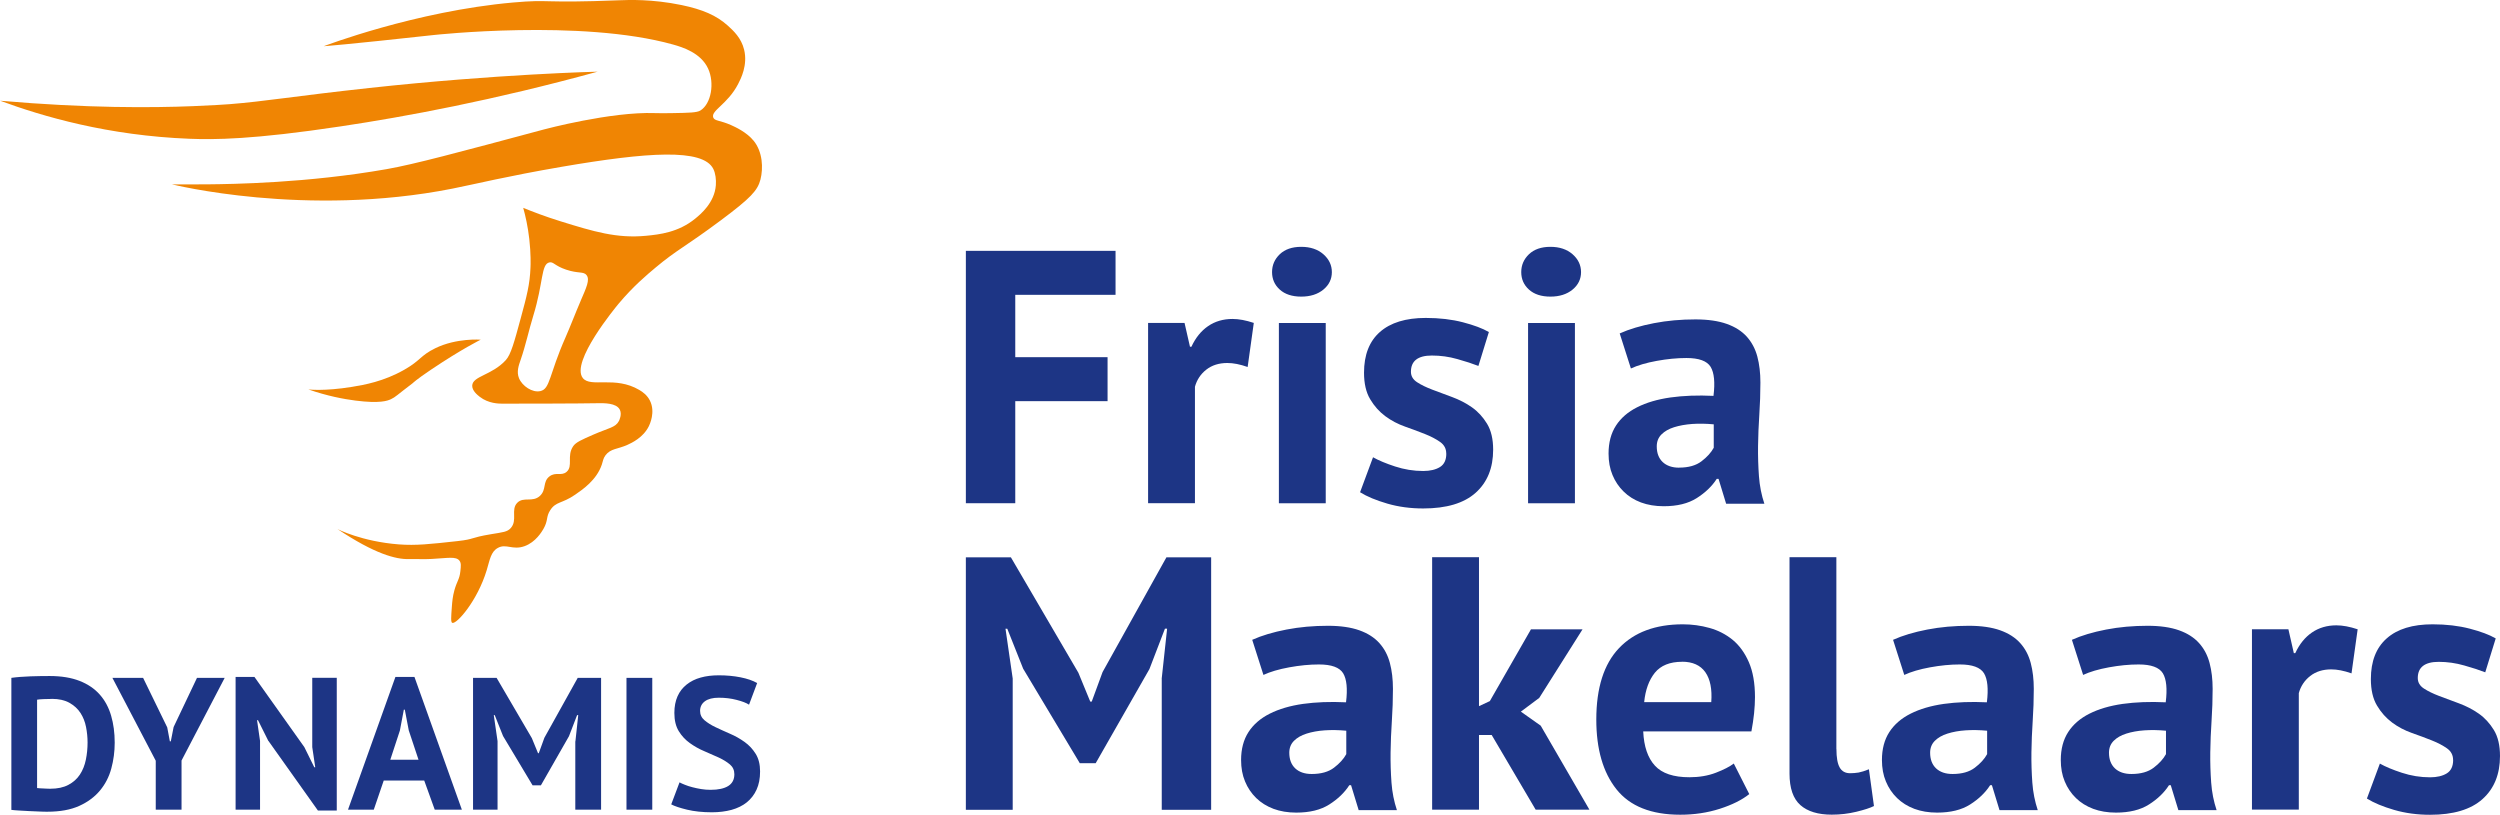
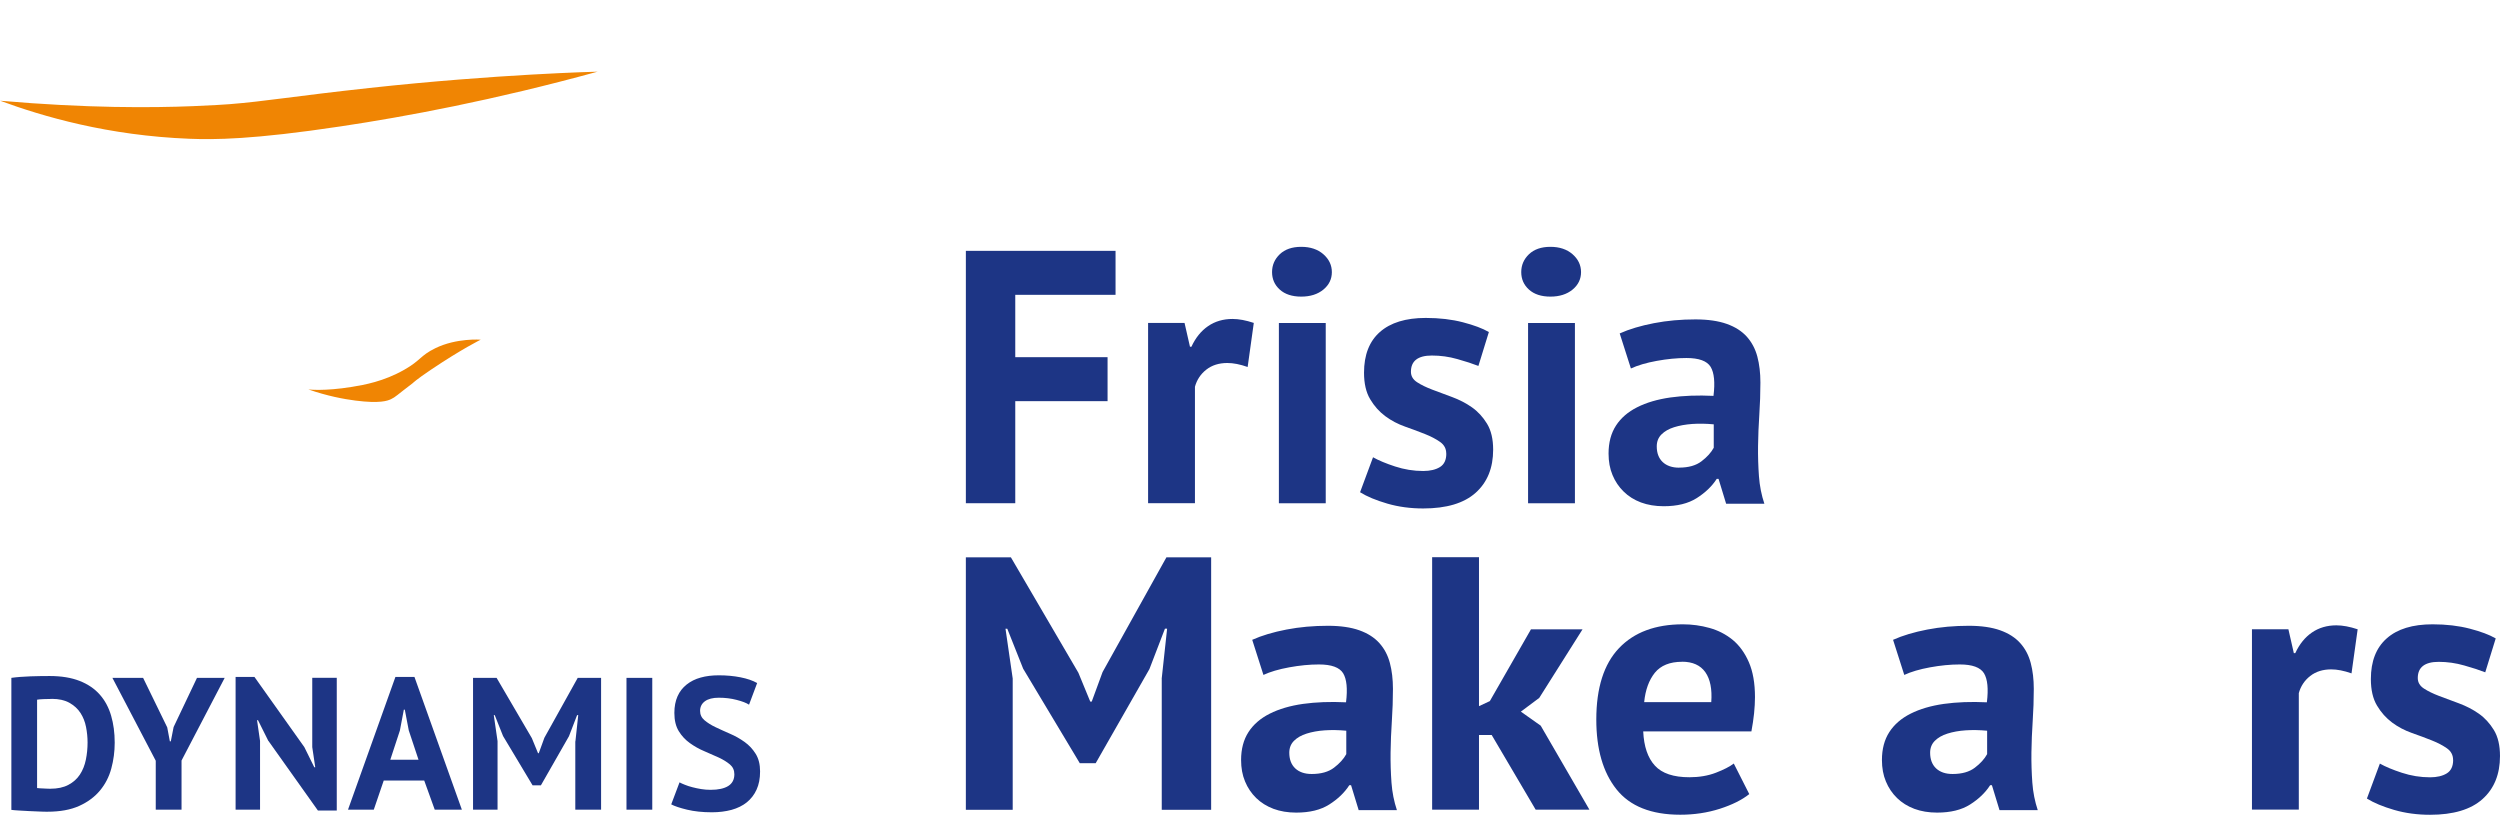
<svg xmlns="http://www.w3.org/2000/svg" id="a" viewBox="0 0 391.67 127.64">
  <defs>
    <style>.b{fill:#1d3585;}.b,.c{stroke-width:0px;}.c{fill:#f08503;}</style>
  </defs>
  <path class="c" d="m0,15.78c13.67,1.19,23.82,1.11,30.25.85,2.8-.11,5.3-.27,5.73-.31,5.58-.44,10-1.24,21.83-2.53,20.17-2.2,35.81-2.56,35.81-2.56-16.36,4.5-30.12,7.05-40.18,8.56-13.91,2.1-19.93,2.1-23.76,1.95-12.7-.49-22.94-3.47-29.69-5.97Z" />
  <path class="c" d="m48.3,61.01s2.44.32,6.85-.4c1.9-.31,4.96-.84,8.2-2.69,2.6-1.48,2.46-2.19,4.84-3.36,3.34-1.64,7.12-1.34,7.12-1.34,0,0-2.94,1.44-7.79,4.7-2.36,1.59-2.85,2.1-2.85,2.1-2.53,1.92-2.68,2.17-3.42,2.52-.53.25-1.73.71-5.56.22-1.87-.24-4.42-.72-7.39-1.75Z" />
-   <path class="c" d="m118.05,22.03c-1.09-1.34-2.89-2.15-3.49-2.42-1.79-.8-2.61-.63-2.82-1.21-.39-1.08,2.26-2.07,3.9-5.24.43-.83,1.53-2.97.94-5.38-.45-1.84-1.67-2.96-2.55-3.76-1.8-1.62-3.96-2.54-7.26-3.23C102.13-.17,98.41-.01,97.11.04c-12.57.5-10.7-.18-16.69.35-15.34,1.35-29.7,6.85-29.7,6.85,0,0,3.21-.21,17.2-1.75,0,0,23.09-2.54,37.5,1.48,1.58.44,4.38,1.33,5.51,3.76,1.05,2.26.51,5.53-1.21,6.59-.54.33-1.8.36-4.3.4-1.28.02-1.92.03-2.82,0-6.88-.25-17.34,2.55-17.34,2.55-13.58,3.64-20.37,5.47-24.69,6.23-12.46,2.19-24.19,2.34-27.99,2.38-4.22.04-5.64,0-5.64,0,0,0,20.91,5.24,43.95.67,3.87-.77,8.36-1.91,17.12-3.42,13.42-2.3,22.11-2.91,23.74.33.34.67.47,1.7.4,2.55-.2,2.76-2.41,4.57-3.23,5.24-2.64,2.16-5.61,2.49-7.71,2.69-4.55.44-8.21-.66-13.36-2.26-2.52-.78-4.54-1.57-5.88-2.12.36,1.29.73,2.94.95,4.87.27,2.34.21,4.11.19,4.49-.1,2.65-.59,4.48-1.52,7.91-1.03,3.8-1.55,5.71-2.34,6.58-2.18,2.4-5.25,2.5-5.27,4.03,0,.77.77,1.41,1.21,1.75,1.35,1.03,2.95,1.05,3.47,1.05,11.82,0,14.94-.07,14.94-.07,1.08-.02,2.93-.04,3.49.98.41.76-.09,1.73-.12,1.8-.54,1.04-1.59,1.08-4.03,2.15-1.82.8-2.73,1.19-3.15,1.82-1.03,1.53.03,3.09-1.02,4-.82.71-1.7-.04-2.69.72-1.09.84-.44,2.07-1.48,3.04-1.17,1.09-2.57.08-3.56,1.09-1.06,1.08.08,2.71-1.01,3.95-.55.63-1.24.66-3.09.97-3.41.57-2.48.77-5.24,1.08-4.35.48-6.53.72-9.2.52-5.86-.45-9.62-2.4-9.62-2.4,5.85,3.91,9.17,4.75,11.15,4.7,1.19-.03,2.39.05,3.58-.02,2.54-.13,3.83-.45,4.38.28.27.37.23.81.13,1.68-.13,1.23-.53,1.51-.93,2.94-.28,1.01-.34,1.81-.4,2.6-.12,1.61-.18,2.41.06,2.51.67.28,3.95-3.45,5.4-8.25.49-1.61.64-2.89,1.75-3.49,1.3-.72,2.3.4,4.17-.27,1.77-.63,2.72-2.29,2.96-2.69.8-1.39.37-1.87,1.08-2.96.9-1.38,1.85-1,3.9-2.42,1.16-.8,3.35-2.28,4.17-4.7.21-.63.21-.97.58-1.47.81-1.08,1.89-.93,3.47-1.65.61-.28,2.44-1.11,3.33-2.92.12-.25,1.06-2.21.16-4-.43-.85-1.12-1.35-1.65-1.66-3.81-2.26-7.63-.32-8.86-1.87-1.98-2.5,5.19-11.15,5.64-11.69,2.24-2.66,4.33-4.43,5.78-5.64,3.33-2.79,4.65-3.24,10.21-7.39,4.73-3.53,5.75-4.67,6.2-6.39.45-1.77.36-4.33-1.09-6.1Zm-27.1,25.16c-.81,1.87-1.53,3.79-2.35,5.66-2.61,5.91-2.39,8.07-3.94,8.42-1.25.29-2.85-.79-3.35-2.02-.41-1.01-.05-1.99.27-2.91.78-2.26,1.27-4.6,1.97-6.88,1.6-5.19,1.2-8.07,2.52-8.35.64-.14.8.52,2.61,1.13,1.94.66,2.74.24,3.22.87.55.72-.03,1.94-.96,4.09Z" />
  <path class="b" d="m151.32,39.3h23.45v6.89h-15.71v9.77h14.46v6.89h-14.46v15.99h-7.74v-39.55Z" />
  <path class="b" d="m195.45,57.49c-1.17-.41-2.22-.62-3.16-.62-1.32,0-2.42.35-3.3,1.04-.89.7-1.48,1.59-1.78,2.68v18.25h-7.34v-28.25h5.71l.85,3.73h.23c.64-1.39,1.51-2.47,2.6-3.22,1.09-.75,2.37-1.13,3.84-1.13.98,0,2.09.21,3.33.62l-.96,6.89Z" />
  <path class="b" d="m199.29,42.63c0-1.09.4-2.02,1.21-2.8.81-.77,1.93-1.16,3.36-1.16s2.59.39,3.47,1.16c.88.77,1.33,1.71,1.33,2.8s-.44,2.01-1.33,2.74-2.04,1.1-3.47,1.1-2.55-.37-3.36-1.1c-.81-.73-1.21-1.65-1.21-2.74Zm1.07,7.97h7.34v28.25h-7.34v-28.25Z" />
  <path class="b" d="m226.58,71.05c0-.75-.32-1.36-.96-1.81s-1.43-.87-2.37-1.24c-.94-.38-1.98-.76-3.11-1.16-1.13-.4-2.17-.94-3.11-1.64s-1.73-1.58-2.37-2.66c-.64-1.07-.96-2.46-.96-4.15,0-2.79.83-4.92,2.49-6.38s4.05-2.2,7.18-2.2c2.15,0,4.09.23,5.82.68s3.09.96,4.07,1.53l-1.64,5.31c-.87-.34-1.96-.7-3.28-1.07-1.32-.38-2.66-.56-4.01-.56-2.19,0-3.28.85-3.28,2.54,0,.68.32,1.22.96,1.64.64.42,1.43.8,2.37,1.16.94.36,1.98.74,3.11,1.16,1.13.42,2.17.95,3.11,1.61.94.66,1.73,1.52,2.37,2.57.64,1.05.96,2.41.96,4.07,0,2.86-.91,5.11-2.74,6.75s-4.57,2.46-8.22,2.46c-2,0-3.87-.25-5.62-.76-1.75-.51-3.17-1.1-4.27-1.78l2.03-5.48c.87.49,2.01.97,3.45,1.44s2.9.71,4.41.71c1.09,0,1.97-.21,2.63-.62.66-.41.99-1.11.99-2.09Z" />
  <path class="b" d="m238.33,42.63c0-1.09.4-2.02,1.21-2.8.81-.77,1.93-1.16,3.36-1.16s2.59.39,3.47,1.16c.88.77,1.33,1.71,1.33,2.8s-.44,2.01-1.33,2.74-2.04,1.1-3.47,1.1-2.55-.37-3.36-1.1c-.81-.73-1.21-1.65-1.21-2.74Zm1.07,7.97h7.34v28.25h-7.34v-28.25Z" />
  <path class="b" d="m253.75,52.24c1.51-.68,3.3-1.21,5.37-1.61,2.07-.4,4.24-.59,6.5-.59,1.96,0,3.6.24,4.92.71,1.32.47,2.36,1.14,3.14,2.01.77.87,1.32,1.9,1.64,3.11.32,1.21.48,2.56.48,4.07,0,1.66-.06,3.32-.17,5-.11,1.68-.18,3.33-.2,4.94-.02,1.62.03,3.19.14,4.72.11,1.53.4,2.97.85,4.32h-5.99l-1.19-3.9h-.28c-.75,1.17-1.8,2.17-3.14,3.02s-3.06,1.27-5.17,1.27c-1.32,0-2.51-.2-3.56-.59-1.06-.4-1.96-.96-2.71-1.7-.75-.73-1.34-1.6-1.75-2.6-.42-1-.62-2.12-.62-3.36,0-1.73.39-3.19,1.16-4.38.77-1.19,1.88-2.15,3.33-2.88s3.18-1.24,5.2-1.53c2.01-.28,4.27-.37,6.75-.25.26-2.11.11-3.62-.45-4.55-.57-.92-1.83-1.38-3.79-1.38-1.47,0-3.02.15-4.66.45-1.64.3-2.99.7-4.04,1.19l-1.75-5.48Zm9.32,21.02c1.47,0,2.64-.33,3.5-.99.87-.66,1.51-1.37,1.92-2.12v-3.67c-1.17-.11-2.29-.13-3.36-.06-1.07.08-2.03.25-2.85.51-.83.26-1.49.64-1.98,1.13-.49.49-.74,1.11-.74,1.87,0,1.05.31,1.87.93,2.46.62.58,1.48.88,2.57.88Z" />
  <path class="b" d="m182,106.34l.85-7.85h-.34l-2.43,6.33-8.42,14.75h-2.49l-8.87-14.8-2.49-6.27h-.28l1.13,7.8v20.57h-7.34v-39.55h7.06l10.57,18.08,1.86,4.52h.23l1.7-4.63,10-17.97h7.01v39.55h-7.74v-20.51Z" />
  <path class="b" d="m196.18,100.24c1.51-.68,3.3-1.21,5.37-1.61,2.07-.4,4.24-.59,6.5-.59,1.96,0,3.6.24,4.92.71s2.36,1.14,3.14,2.01,1.32,1.9,1.64,3.11.48,2.56.48,4.07c0,1.66-.06,3.33-.17,5-.11,1.68-.18,3.33-.2,4.94-.02,1.62.03,3.19.14,4.72.11,1.53.4,2.97.85,4.32h-5.99l-1.19-3.9h-.28c-.75,1.17-1.8,2.17-3.14,3.02s-3.06,1.27-5.17,1.27c-1.32,0-2.51-.2-3.56-.59-1.06-.4-1.96-.96-2.71-1.69-.75-.73-1.34-1.6-1.75-2.6-.42-1-.62-2.12-.62-3.36,0-1.73.39-3.19,1.16-4.38.77-1.19,1.88-2.15,3.33-2.88,1.45-.73,3.18-1.24,5.2-1.53,2.01-.28,4.27-.37,6.75-.25.26-2.11.11-3.62-.45-4.55-.57-.92-1.83-1.38-3.79-1.38-1.47,0-3.02.15-4.66.45-1.64.3-2.99.7-4.04,1.19l-1.75-5.48Zm9.32,21.02c1.47,0,2.64-.33,3.5-.99.87-.66,1.51-1.37,1.92-2.12v-3.67c-1.17-.11-2.29-.13-3.36-.06s-2.03.25-2.85.51c-.83.26-1.49.64-1.98,1.13-.49.49-.74,1.11-.74,1.86,0,1.05.31,1.87.93,2.46.62.58,1.48.88,2.57.88Z" />
  <path class="b" d="m233.69,115.15h-1.98v11.7h-7.34v-39.55h7.34v23.33l1.7-.79,6.44-11.24h8.08l-6.78,10.74-2.88,2.15,3.11,2.2,7.63,13.16h-8.42l-6.89-11.7Z" />
  <path class="b" d="m274.04,124.42c-1.13.9-2.67,1.67-4.6,2.29-1.94.62-4,.93-6.19.93-4.56,0-7.89-1.33-10-3.98s-3.16-6.3-3.16-10.93c0-4.97,1.19-8.7,3.56-11.19,2.37-2.49,5.71-3.73,10-3.73,1.43,0,2.82.19,4.18.57s2.56,1,3.62,1.86c1.05.87,1.9,2.03,2.54,3.5s.96,3.3.96,5.48c0,.79-.05,1.64-.14,2.54-.09.9-.24,1.85-.42,2.83h-16.95c.11,2.37.72,4.16,1.84,5.37,1.11,1.21,2.91,1.81,5.4,1.81,1.54,0,2.93-.24,4.15-.71,1.22-.47,2.16-.95,2.8-1.44l2.43,4.8Zm-10.51-20.74c-1.92,0-3.34.58-4.27,1.72-.92,1.15-1.48,2.68-1.67,4.6h10.51c.15-2.03-.16-3.6-.93-4.69-.77-1.09-1.99-1.64-3.64-1.64Z" />
-   <path class="b" d="m287.71,117.36c0,1.32.17,2.28.51,2.88s.88.9,1.64.9c.45,0,.89-.04,1.33-.11.43-.08.97-.25,1.61-.51l.79,5.76c-.6.3-1.53.6-2.77.9-1.24.3-2.52.45-3.84.45-2.15,0-3.79-.5-4.92-1.5-1.13-1-1.7-2.65-1.7-4.94v-33.9h7.34v30.06Z" />
  <path class="b" d="m296.58,100.24c1.51-.68,3.3-1.21,5.37-1.61,2.07-.4,4.24-.59,6.5-.59,1.96,0,3.6.24,4.92.71s2.36,1.14,3.14,2.01,1.32,1.9,1.64,3.11.48,2.56.48,4.07c0,1.66-.06,3.33-.17,5-.11,1.68-.18,3.33-.2,4.94-.02,1.62.03,3.19.14,4.72.11,1.53.4,2.97.85,4.32h-5.99l-1.19-3.9h-.28c-.75,1.17-1.8,2.17-3.14,3.02s-3.06,1.27-5.17,1.27c-1.32,0-2.51-.2-3.56-.59-1.06-.4-1.96-.96-2.71-1.69-.75-.73-1.34-1.6-1.75-2.6-.42-1-.62-2.12-.62-3.36,0-1.73.39-3.19,1.16-4.38.77-1.19,1.88-2.15,3.33-2.88,1.45-.73,3.18-1.24,5.2-1.53,2.01-.28,4.27-.37,6.75-.25.26-2.11.11-3.62-.45-4.55-.57-.92-1.83-1.38-3.79-1.38-1.47,0-3.02.15-4.66.45-1.64.3-2.99.7-4.04,1.19l-1.75-5.48Zm9.32,21.02c1.47,0,2.64-.33,3.5-.99.87-.66,1.51-1.37,1.92-2.12v-3.67c-1.17-.11-2.29-.13-3.36-.06s-2.03.25-2.85.51c-.83.26-1.49.64-1.98,1.13-.49.49-.74,1.11-.74,1.86,0,1.05.31,1.87.93,2.46.62.58,1.48.88,2.57.88Z" />
-   <path class="b" d="m324.6,100.24c1.51-.68,3.3-1.21,5.37-1.61,2.07-.4,4.24-.59,6.5-.59,1.96,0,3.6.24,4.92.71s2.36,1.14,3.14,2.01,1.32,1.9,1.64,3.11.48,2.56.48,4.07c0,1.66-.06,3.33-.17,5-.11,1.68-.18,3.33-.2,4.94-.02,1.62.03,3.19.14,4.72.11,1.53.4,2.97.85,4.32h-5.99l-1.19-3.9h-.28c-.75,1.17-1.8,2.17-3.14,3.02s-3.06,1.27-5.17,1.27c-1.32,0-2.51-.2-3.56-.59-1.06-.4-1.96-.96-2.71-1.69-.75-.73-1.34-1.6-1.75-2.6-.42-1-.62-2.12-.62-3.36,0-1.73.39-3.19,1.16-4.38.77-1.19,1.88-2.15,3.33-2.88,1.45-.73,3.18-1.24,5.2-1.53,2.01-.28,4.27-.37,6.75-.25.26-2.11.11-3.62-.45-4.55-.57-.92-1.83-1.38-3.79-1.38-1.47,0-3.02.15-4.66.45-1.64.3-2.99.7-4.04,1.19l-1.75-5.48Zm9.32,21.02c1.47,0,2.64-.33,3.5-.99.87-.66,1.51-1.37,1.92-2.12v-3.67c-1.17-.11-2.29-.13-3.36-.06s-2.03.25-2.85.51c-.83.26-1.49.64-1.98,1.13-.49.49-.74,1.11-.74,1.86,0,1.05.31,1.87.93,2.46.62.58,1.48.88,2.57.88Z" />
  <path class="b" d="m368.39,105.49c-1.17-.41-2.22-.62-3.16-.62-1.32,0-2.42.35-3.3,1.04-.89.7-1.48,1.59-1.78,2.68v18.25h-7.34v-28.25h5.71l.85,3.73h.23c.64-1.39,1.51-2.47,2.6-3.22,1.09-.75,2.37-1.13,3.84-1.13.98,0,2.09.21,3.33.62l-.96,6.89Z" />
  <path class="b" d="m384.32,119.05c0-.75-.32-1.36-.96-1.81-.64-.45-1.43-.87-2.37-1.24-.94-.38-1.98-.76-3.11-1.16-1.13-.4-2.17-.94-3.11-1.64-.94-.7-1.73-1.58-2.37-2.66-.64-1.07-.96-2.46-.96-4.15,0-2.79.83-4.92,2.49-6.38,1.66-1.47,4.05-2.2,7.18-2.2,2.15,0,4.09.23,5.82.68s3.09.96,4.07,1.53l-1.64,5.31c-.87-.34-1.96-.7-3.28-1.07-1.32-.38-2.66-.57-4.01-.57-2.19,0-3.28.85-3.28,2.54,0,.68.32,1.22.96,1.64.64.42,1.43.8,2.37,1.16.94.36,1.98.75,3.11,1.16,1.13.42,2.17.95,3.11,1.61.94.66,1.73,1.52,2.37,2.57.64,1.05.96,2.41.96,4.07,0,2.86-.91,5.11-2.74,6.75s-4.57,2.46-8.22,2.46c-2,0-3.87-.25-5.62-.76-1.75-.51-3.17-1.1-4.27-1.78l2.03-5.48c.87.49,2.01.97,3.45,1.44s2.9.71,4.41.71c1.09,0,1.97-.21,2.63-.62.66-.41.99-1.11.99-2.09Z" />
  <path class="b" d="m1.77,106.2c.41-.06.88-.11,1.4-.15.52-.04,1.06-.07,1.61-.09.55-.02,1.09-.03,1.61-.04.52,0,.99-.01,1.4-.01,1.83,0,3.39.26,4.69.77,1.3.51,2.35,1.23,3.16,2.15.81.92,1.4,2.03,1.77,3.3s.56,2.68.56,4.22c0,1.4-.18,2.74-.53,4.04s-.94,2.45-1.77,3.45c-.83,1-1.91,1.81-3.26,2.42-1.35.61-3.01.91-5,.91-.31,0-.73,0-1.25-.03-.52-.02-1.06-.04-1.62-.07-.56-.03-1.1-.06-1.61-.09-.51-.03-.9-.06-1.15-.1v-20.68Zm6.34,3.3c-.43,0-.87.01-1.31.03s-.77.05-.99.09v13.84c.08.02.21.03.4.04.19.01.39.02.6.03.22.01.42.02.62.03.2,0,.34.01.44.01,1.14,0,2.09-.2,2.85-.61.76-.4,1.36-.94,1.8-1.61.44-.67.75-1.44.93-2.32.18-.88.27-1.77.27-2.7,0-.81-.08-1.62-.24-2.43-.16-.82-.45-1.55-.87-2.2-.42-.65-1-1.18-1.73-1.59-.73-.41-1.65-.62-2.77-.62Z" />
  <path class="b" d="m24.4,119.18l-6.79-12.98h4.81l3.78,7.76.41,2.18h.15l.44-2.24,3.66-7.7h4.34l-6.76,12.95v7.7h-4.04v-7.67Z" />
  <path class="b" d="m42.04,116.08l-1.62-3.25h-.15l.47,3.25v10.77h-3.83v-20.8h2.95l7.82,11,1.56,3.16h.15l-.47-3.16v-10.86h3.84v20.8h-2.95l-7.76-10.92Z" />
  <path class="b" d="m66.46,122.28h-6.34l-1.56,4.57h-4.04l7.43-20.8h2.98l7.43,20.8h-4.25l-1.65-4.57Zm-5.31-3.25h4.42l-1.53-4.6-.62-3.25h-.15l-.62,3.27-1.5,4.57Z" />
  <path class="b" d="m90.15,116.14l.44-4.1h-.18l-1.27,3.3-4.4,7.7h-1.3l-4.63-7.73-1.3-3.27h-.15l.59,4.07v10.74h-3.84v-20.65h3.69l5.52,9.44.97,2.36h.12l.88-2.42,5.22-9.38h3.66v20.65h-4.04v-10.71Z" />
  <path class="b" d="m98.15,106.2h4.04v20.65h-4.04v-20.65Z" />
  <path class="b" d="m115.05,121.3c0-.63-.23-1.14-.69-1.53s-1.04-.75-1.74-1.08c-.7-.32-1.46-.66-2.27-1-.82-.34-1.57-.77-2.27-1.27-.7-.5-1.28-1.12-1.74-1.87-.46-.75-.69-1.7-.69-2.86,0-1,.17-1.87.5-2.61.33-.74.81-1.35,1.43-1.84.62-.49,1.35-.86,2.2-1.09.85-.24,1.79-.35,2.83-.35,1.2,0,2.33.1,3.39.31,1.06.21,1.94.51,2.62.9l-1.27,3.39c-.43-.28-1.08-.53-1.95-.75-.87-.23-1.8-.34-2.8-.34-.94,0-1.67.19-2.17.56-.5.37-.75.88-.75,1.5,0,.59.23,1.08.69,1.47s1.04.76,1.74,1.09c.7.33,1.46.68,2.27,1.03.82.35,1.57.78,2.27,1.28.7.5,1.28,1.12,1.74,1.86.46.74.69,1.66.69,2.76s-.18,2.05-.55,2.85c-.36.8-.88,1.46-1.53,1.99-.66.53-1.46.92-2.39,1.18-.93.25-1.96.38-3.08.38-1.48,0-2.77-.14-3.89-.41s-1.95-.55-2.48-.83l1.3-3.45c.22.12.5.25.84.38.34.14.73.27,1.17.38s.89.22,1.37.29c.48.08.98.12,1.49.12,1.2,0,2.12-.2,2.76-.6.64-.4.96-1.02.96-1.84Z" />
</svg>